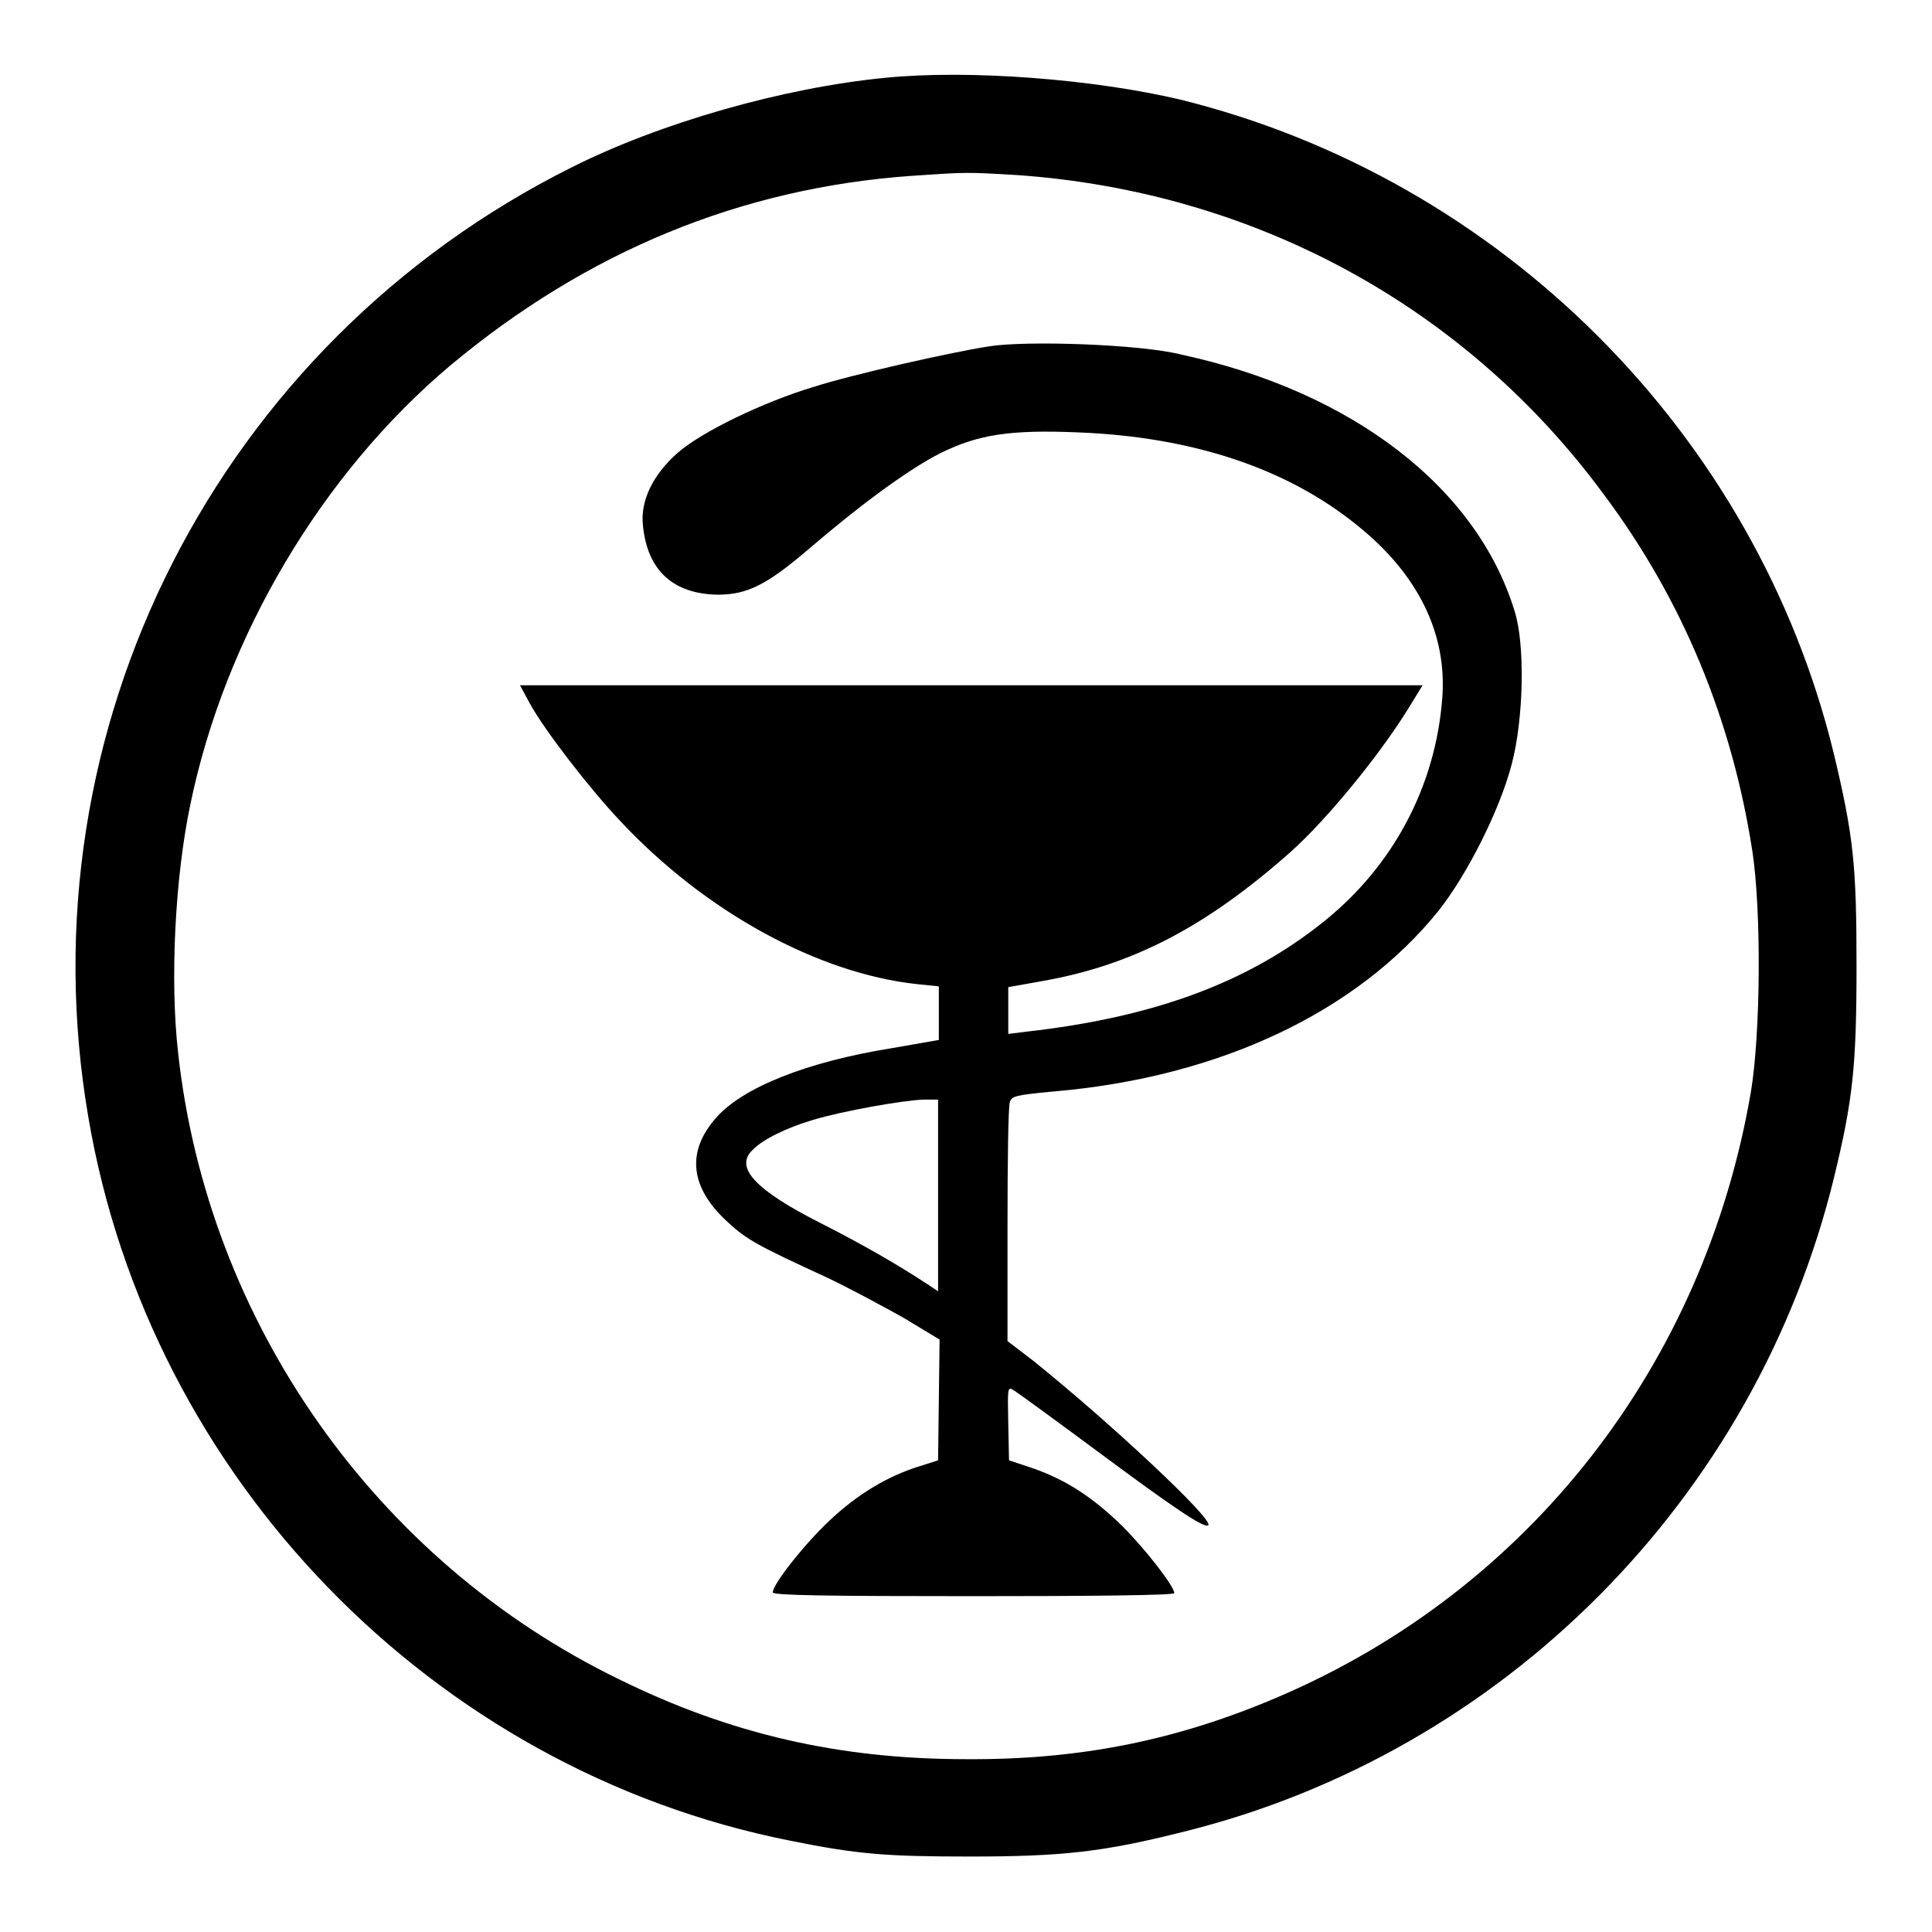
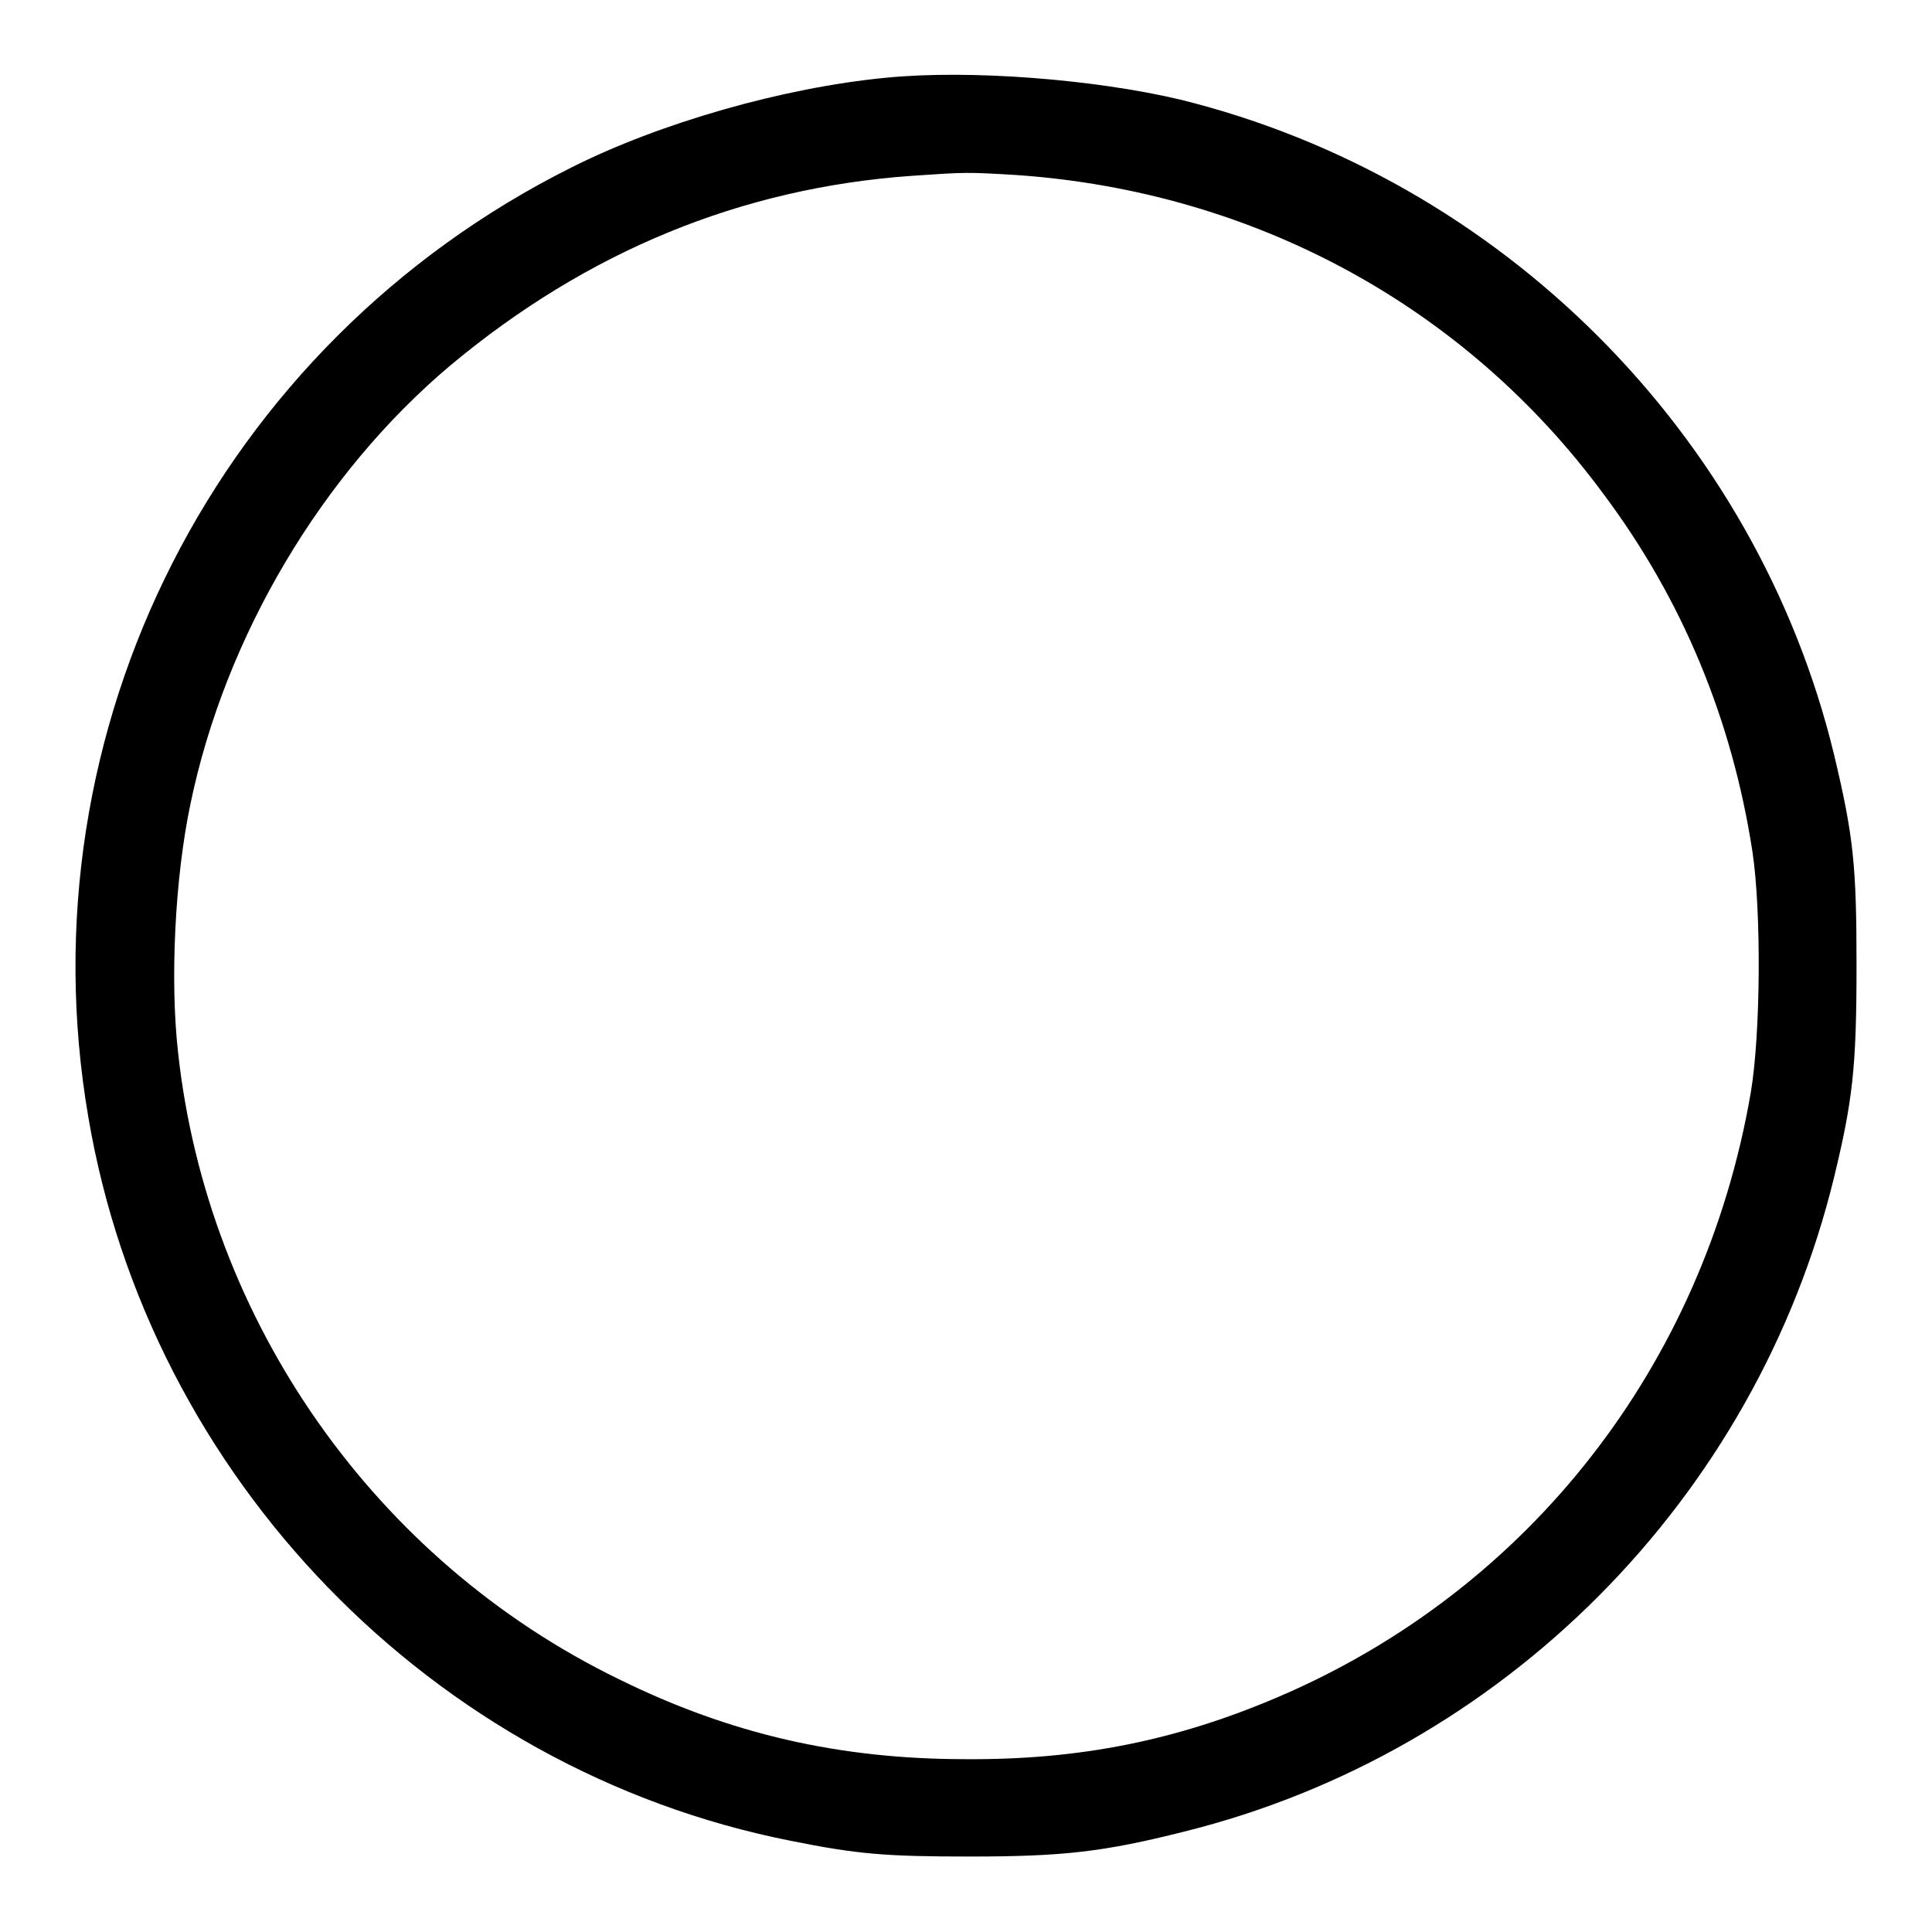
<svg xmlns="http://www.w3.org/2000/svg" version="1.1" x="0px" y="0px" viewBox="0 0 256 256" enable-background="new 0 0 256 256" xml:space="preserve">
  <g>
    <g>
      <g>
        <path fill="#000000" d="M117.4,10.3c-13.6,1.3-30,6-41.7,11.9C28.9,45.6,2.9,96.6,11.7,148c8.1,47.8,45.6,86.5,93,95.9c8.9,1.8,12.7,2.1,23.8,2.1c12.3,0,17.7-0.6,28.4-3.3c42.3-10.5,75.7-44.1,86.1-86.6c2.5-10.3,3-14.7,3-28.1c0-13.4-0.4-17.2-3-28.1c-10.3-42.4-44.1-76.2-86.6-86.7C145,10.5,128.5,9.2,117.4,10.3z M134.8,23.2c31.3,2.2,59.3,17.3,77.7,42.3c10.4,13.9,17,29.8,19.7,47.3c1.2,7.9,1.1,24.1-0.2,31.9c-6.2,36.2-29.4,65.9-62.5,80.1c-13.5,5.8-26.4,8.4-41.5,8.3c-16.7,0-31.2-3.3-46-10.6c-32.3-15.7-54.5-47.4-58.4-83c-1.1-9.7-0.4-23.2,1.6-32.8c4.6-22.4,17.5-44,34.5-58.3c18.1-15.1,38.5-23.5,61.1-25.1C128.1,22.8,128.1,22.8,134.8,23.2z" />
-         <path fill="#000000" d="M131,45.9c-5.1,0.8-18,3.7-23.3,5.4c-6.6,2-14.7,5.9-17.9,8.7c-3.3,2.9-5,6.4-4.6,9.7c0.6,5.9,4,9,9.9,9.1c3.9,0,6.5-1.3,12-6c7-6,13.4-10.7,17.6-12.8c4.9-2.4,9.1-3.1,18.3-2.7c14.9,0.6,27.4,4.7,36.7,12.2c8.2,6.5,12.1,14.5,11.4,23.1c-0.9,11.6-6.5,22.2-15.8,29.6c-10,8-22.4,12.6-39.3,14.5l-2.4,0.3v-3.1v-3.1l4.5-0.8c11.9-2.1,21.6-7.1,32.9-17.1c4.8-4.3,11.7-12.7,15.6-19l1.9-3.1h-59.8H68.9l1.3,2.4c1.9,3.5,8,11.4,12,15.6c11.3,12.1,26.3,20.2,39.3,21.6l2.9,0.3v3.6v3.5l-6.3,1.1c-11.2,1.8-19.7,5.2-23.2,9.2c-4,4.5-3.5,9.3,1.6,13.9c2.5,2.3,4,3.1,12.9,7.2c3,1.4,7.6,3.9,10.3,5.4l4.8,2.9l-0.1,8l-0.1,8l-2.5,0.8c-4.2,1.3-8.2,3.7-11.9,7.2c-3.3,3.1-7.5,8.4-7.5,9.5c0,0.4,7.2,0.5,26.6,0.5c14.6,0,26.6-0.1,26.6-0.4c0-0.9-3.8-5.8-6.9-8.9c-4-3.9-7.6-6.2-12-7.7l-3-1l-0.1-4.9c-0.1-4.7-0.1-4.9,0.7-4.4c0.5,0.3,5.3,3.8,10.7,7.8c10.1,7.5,14.6,10.6,15.1,10.1c0.8-0.7-13-13.6-23.2-21.8l-3.4-2.6v-15.3c0-8.5,0.1-15.7,0.3-16.3c0.2-0.9,0.8-1,6.1-1.5c21.7-1.9,39.9-10.5,50.7-23.9c3.8-4.8,8.1-13.3,9.7-19.4c1.6-6,1.8-15.9,0.4-20.3c-5-16.4-21.5-29.1-44.1-34C151.2,45.6,135.9,45.1,131,45.9z M124.3,158.4v12.7l-1.2-0.8c-4.4-2.9-9-5.5-14.3-8.2c-8.7-4.4-11.5-7.4-9.1-9.7c1.3-1.4,4.6-3,8-4c4-1.2,11.9-2.6,14.7-2.7l1.9,0L124.3,158.4L124.3,158.4z" />
      </g>
    </g>
  </g>
</svg>